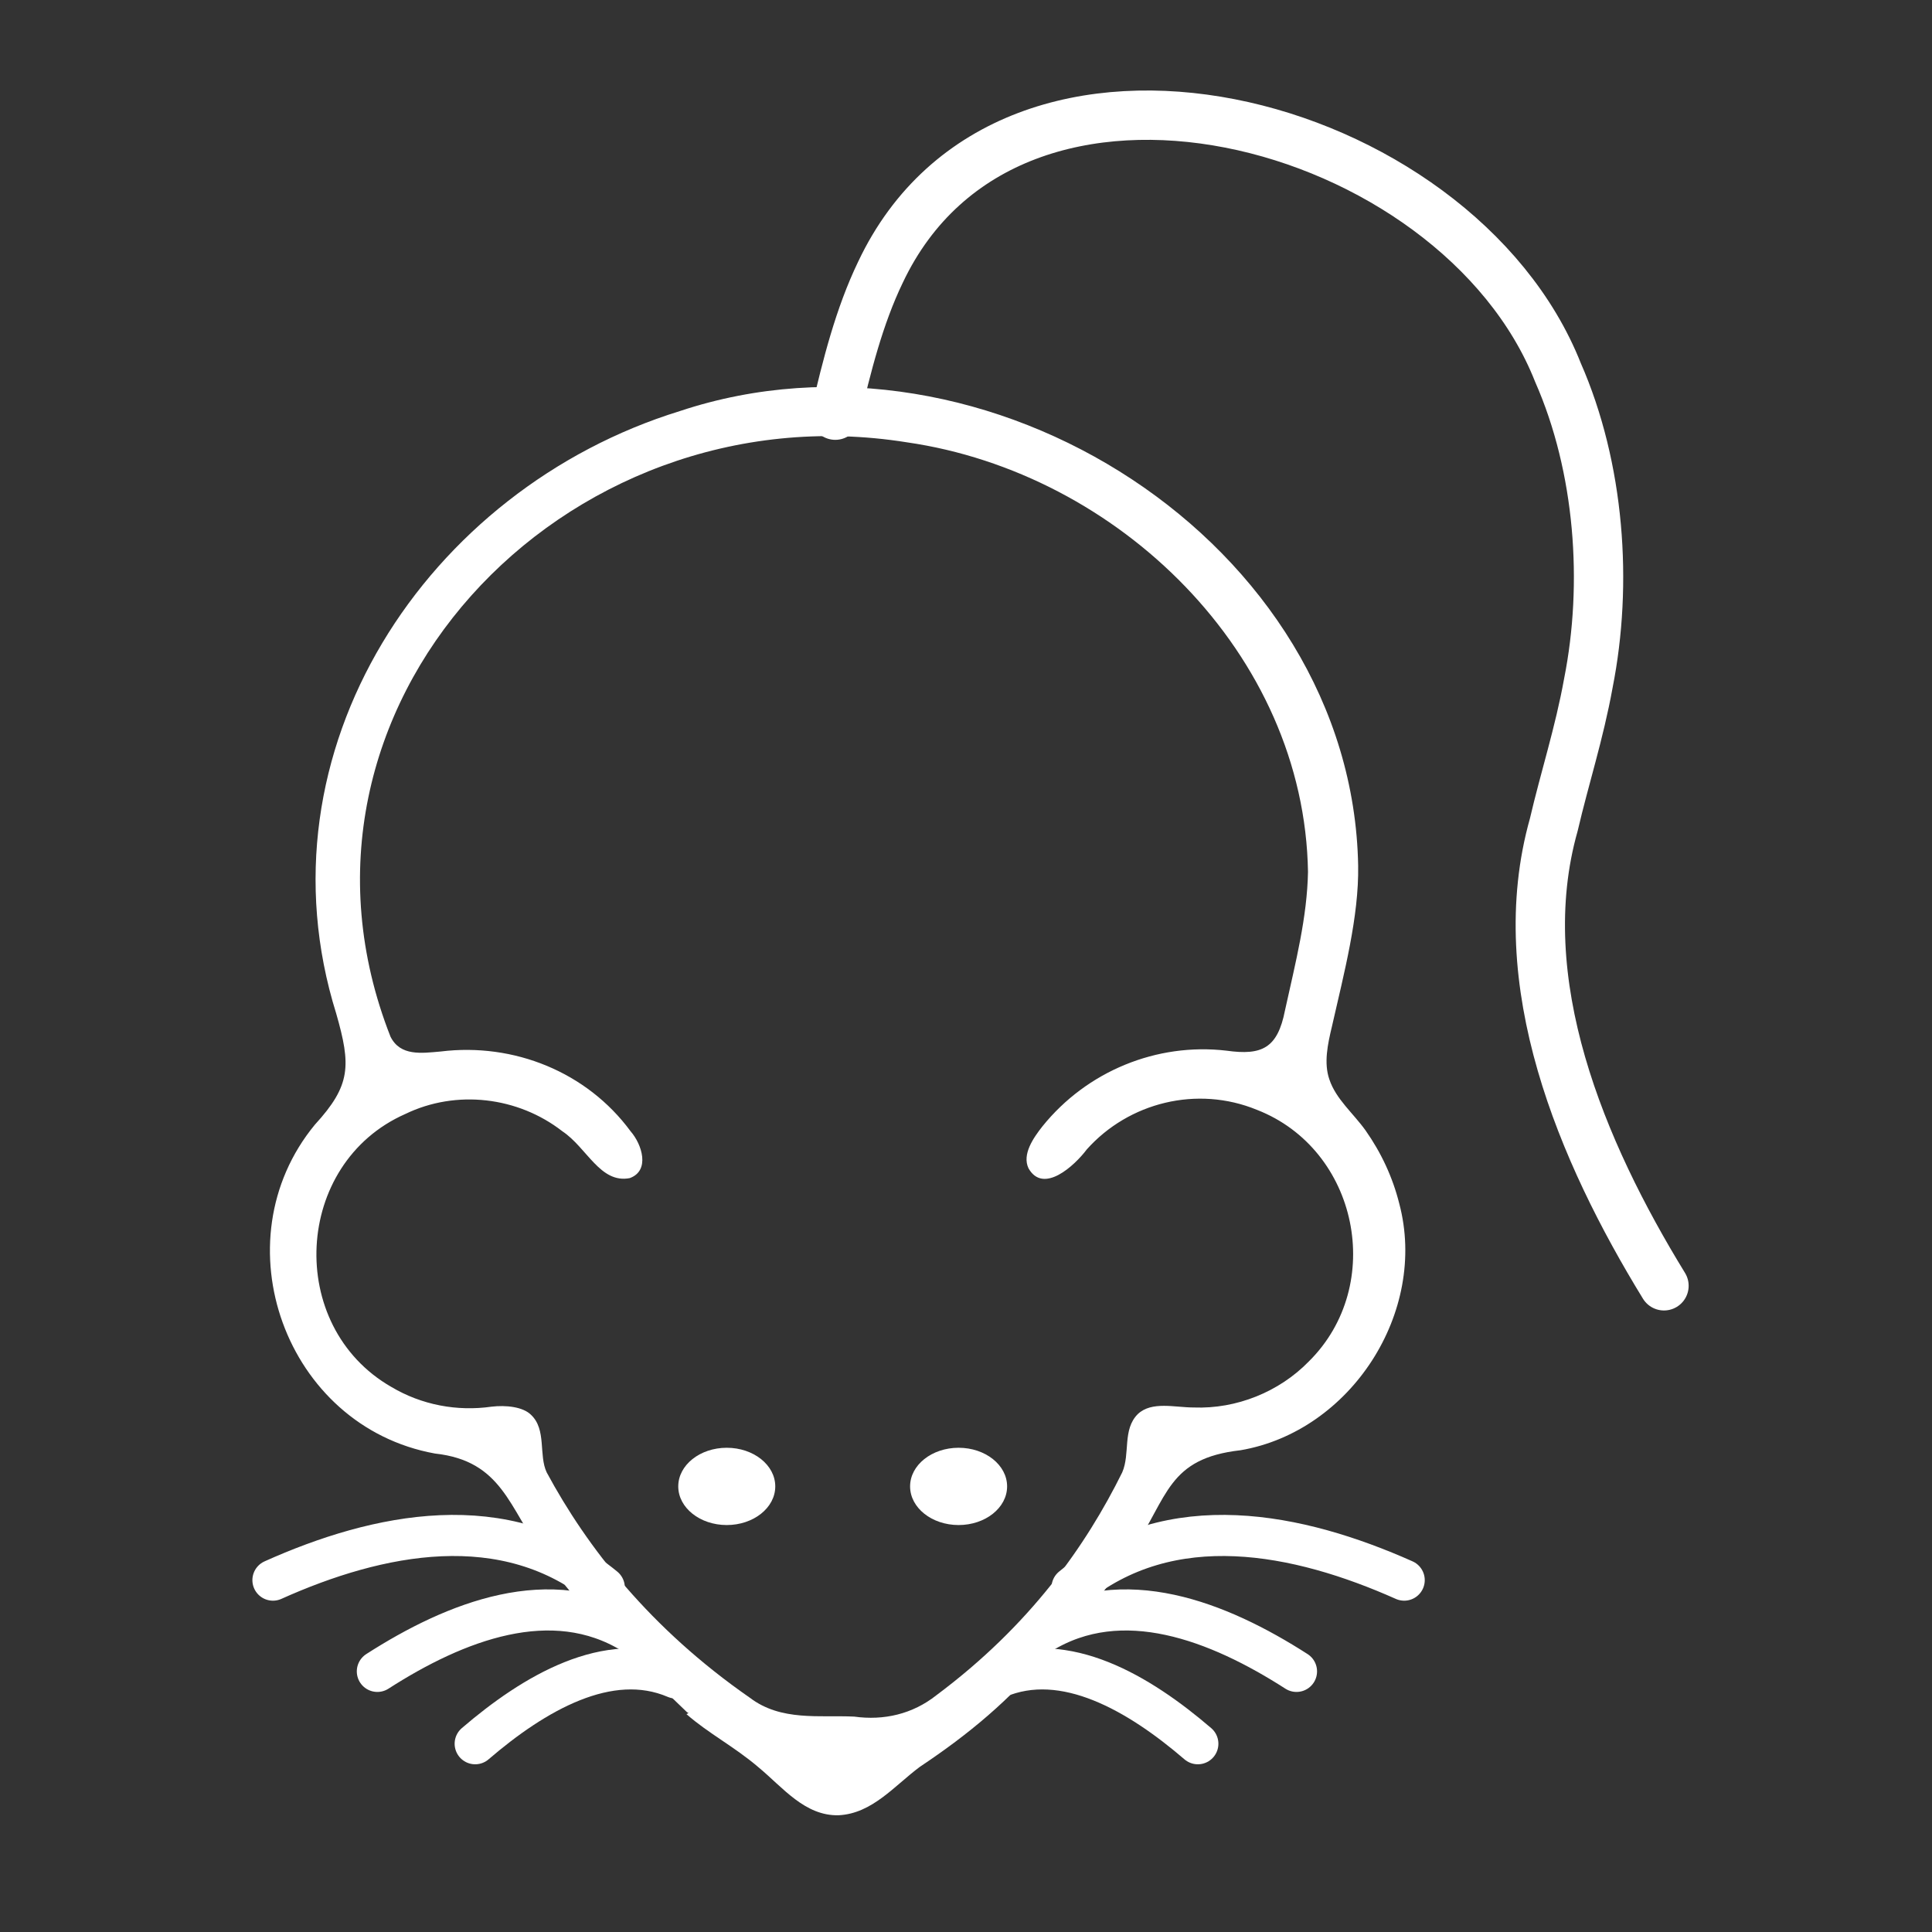
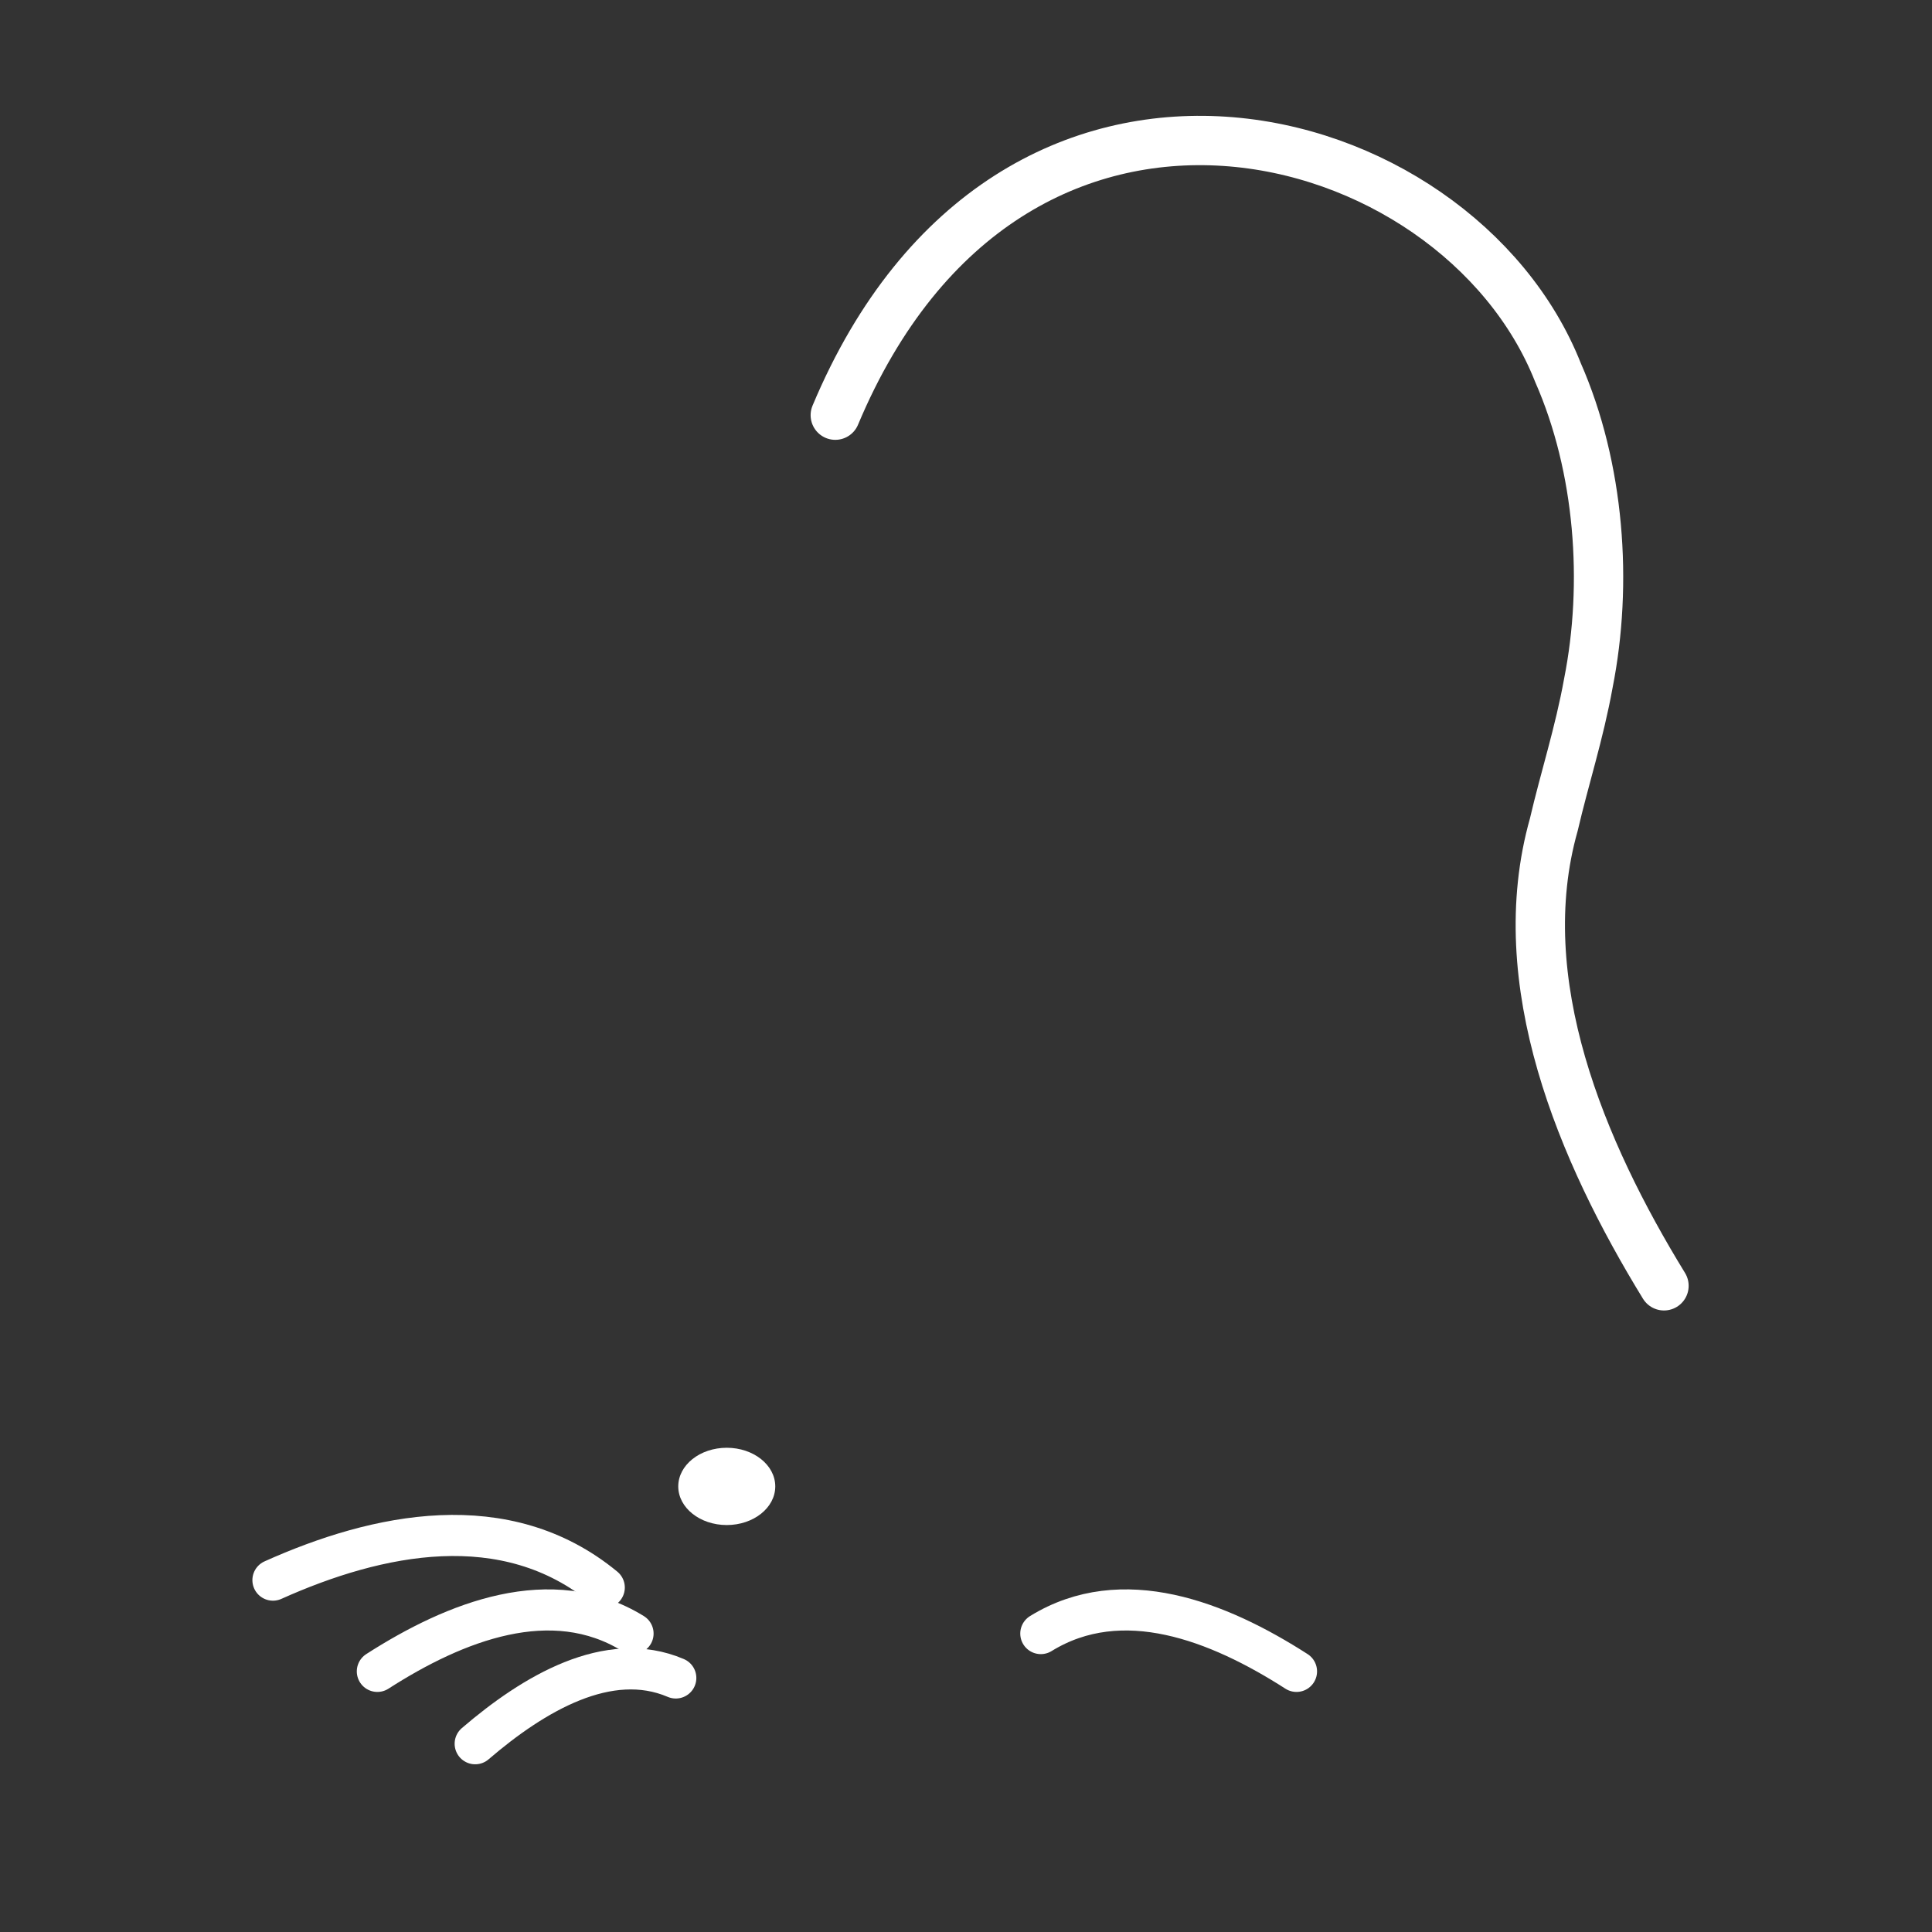
<svg xmlns="http://www.w3.org/2000/svg" version="1.1" viewBox="0 0 235 235">
  <rect x="0" y="0" width="235" height="235" fill="#333333" stroke="none" />
  <defs>
    <style>
      .cls-1 {
        fill: #fff;
      }

      .cls-2 {
        stroke-width: 6px;
      }

      .cls-2, .cls-3 {
        fill: none;
        stroke: #fff;
        stroke-linecap: round;
        stroke-linejoin: round;
      }

      .cls-3 {
        stroke-width: 5px;
      }
    </style>
  </defs>
  <g>
    <g id="Livello_1">
      <g>
        <g>
          <path class="cls-3" d="M73.5,193.1c-12-9.9-27.6-6.6-40.3-.9" />
          <path class="cls-3" d="M77,198.7c-9.9-6.1-21.6-1.5-31.1,4.6" />
          <path class="cls-3" d="M82.2,204.1c-8.2-3.5-17.3,1.9-24.4,8" />
        </g>
        <g>
-           <path class="cls-1" d="M83.5,208.5c2.6,2.3,5.9,4,8.8,6.5,2.9,2.4,5.6,5.9,9.7,5.8,4.1-.2,6.8-3.6,9.9-5.9,6-4,10.9-8.1,15.5-13.6,4-4.3,7.6-8.2,10.4-12.8,4.3-6.4,4.2-11.1,13.1-12.1,13.4-2.3,22.8-16.8,19.3-30-.8-3.2-2.2-6.2-4.1-8.9-1.5-2.1-3.6-3.8-4.4-6.2-.7-2-.2-4.3.3-6.4,1.5-6.6,3.3-13.4,3.2-19.6-.7-39.2-45.2-67.7-82.5-55.3-30.8,9.5-51.8,41.3-41.8,73.3,1.8,6.3,1.8,8.7-2.6,13.5-11.7,14.2-3.6,36.7,14.6,40,8.2.9,9,6.6,13.2,12.4,4.4,6.7,11.6,13.4,17.5,19.1h.1c0,.1,0,.1,0,.1ZM159.1,106c-.1,5.6-1.5,11-2.8,16.9-.9,4.6-2.8,5.5-7.1,4.9-8.5-1-17,2.5-22.4,9.2-1.1,1.4-2.5,3.4-1.7,5.1,1.8,3.2,5.6-.3,7.1-2.3,5.1-5.7,13.4-7.8,20.7-4.8,12.3,4.8,15.7,21.3,6.3,30.6-3.6,3.7-8.8,5.8-14,5.6-2.3,0-5.1-.8-6.8.8-1.9,1.9-.9,4.8-1.9,7.1-4.4,8.9-11.2,18.6-22.6,27.1-2.9,2.3-6.4,3.1-10,2.6-4.2-.2-8.9.6-12.7-2.3-12.1-8.4-19.8-18.3-24.7-27.4-1-2.1,0-5.2-1.9-7-1-1-3.1-1.2-4.8-1-4.2.6-8.5-.2-12.2-2.4-12.9-7.4-11.9-27.2,1.7-33.2,6.2-3,13.7-2.1,19.1,2.1,3,2,4.6,6.4,8.2,5.7,2.5-.9,1.5-4.1.1-5.7-5.3-7.2-14.2-10.8-23.1-9.7-2.3.2-4.9.6-6.1-1.8-15.7-39.9,20.9-79,62.8-72.3,25.7,3.7,48.4,25.7,48.8,52.3v.2h0Z" />
-           <path class="cls-2" d="M101.6,50.5c1.4-6,2.9-12,5.5-17.4C122.9-.3,177.2,14.2,189.5,45.3c5.1,11.6,6.1,25.7,3.7,37.8-1.1,6.1-2.9,11.6-4.2,17.2-5.4,19.1,3.4,39.8,13.4,56.1" />
+           <path class="cls-2" d="M101.6,50.5C122.9-.3,177.2,14.2,189.5,45.3c5.1,11.6,6.1,25.7,3.7,37.8-1.1,6.1-2.9,11.6-4.2,17.2-5.4,19.1,3.4,39.8,13.4,56.1" />
        </g>
        <g>
-           <path class="cls-3" d="M130.4,193.1c12-9.9,27.6-6.6,40.4-.9" />
          <path class="cls-3" d="M126.6,198.7c9.9-6.1,21.6-1.5,31.1,4.6" />
-           <path class="cls-3" d="M121.3,204.1c8.2-3.5,17.3,1.9,24.4,8" />
        </g>
      </g>
      <ellipse class="cls-1" cx="88.4" cy="180.8" rx="5.9" ry="4.7" />
-       <ellipse class="cls-1" cx="116.6" cy="180.8" rx="5.9" ry="4.7" />
    </g>
  </g>
</svg>